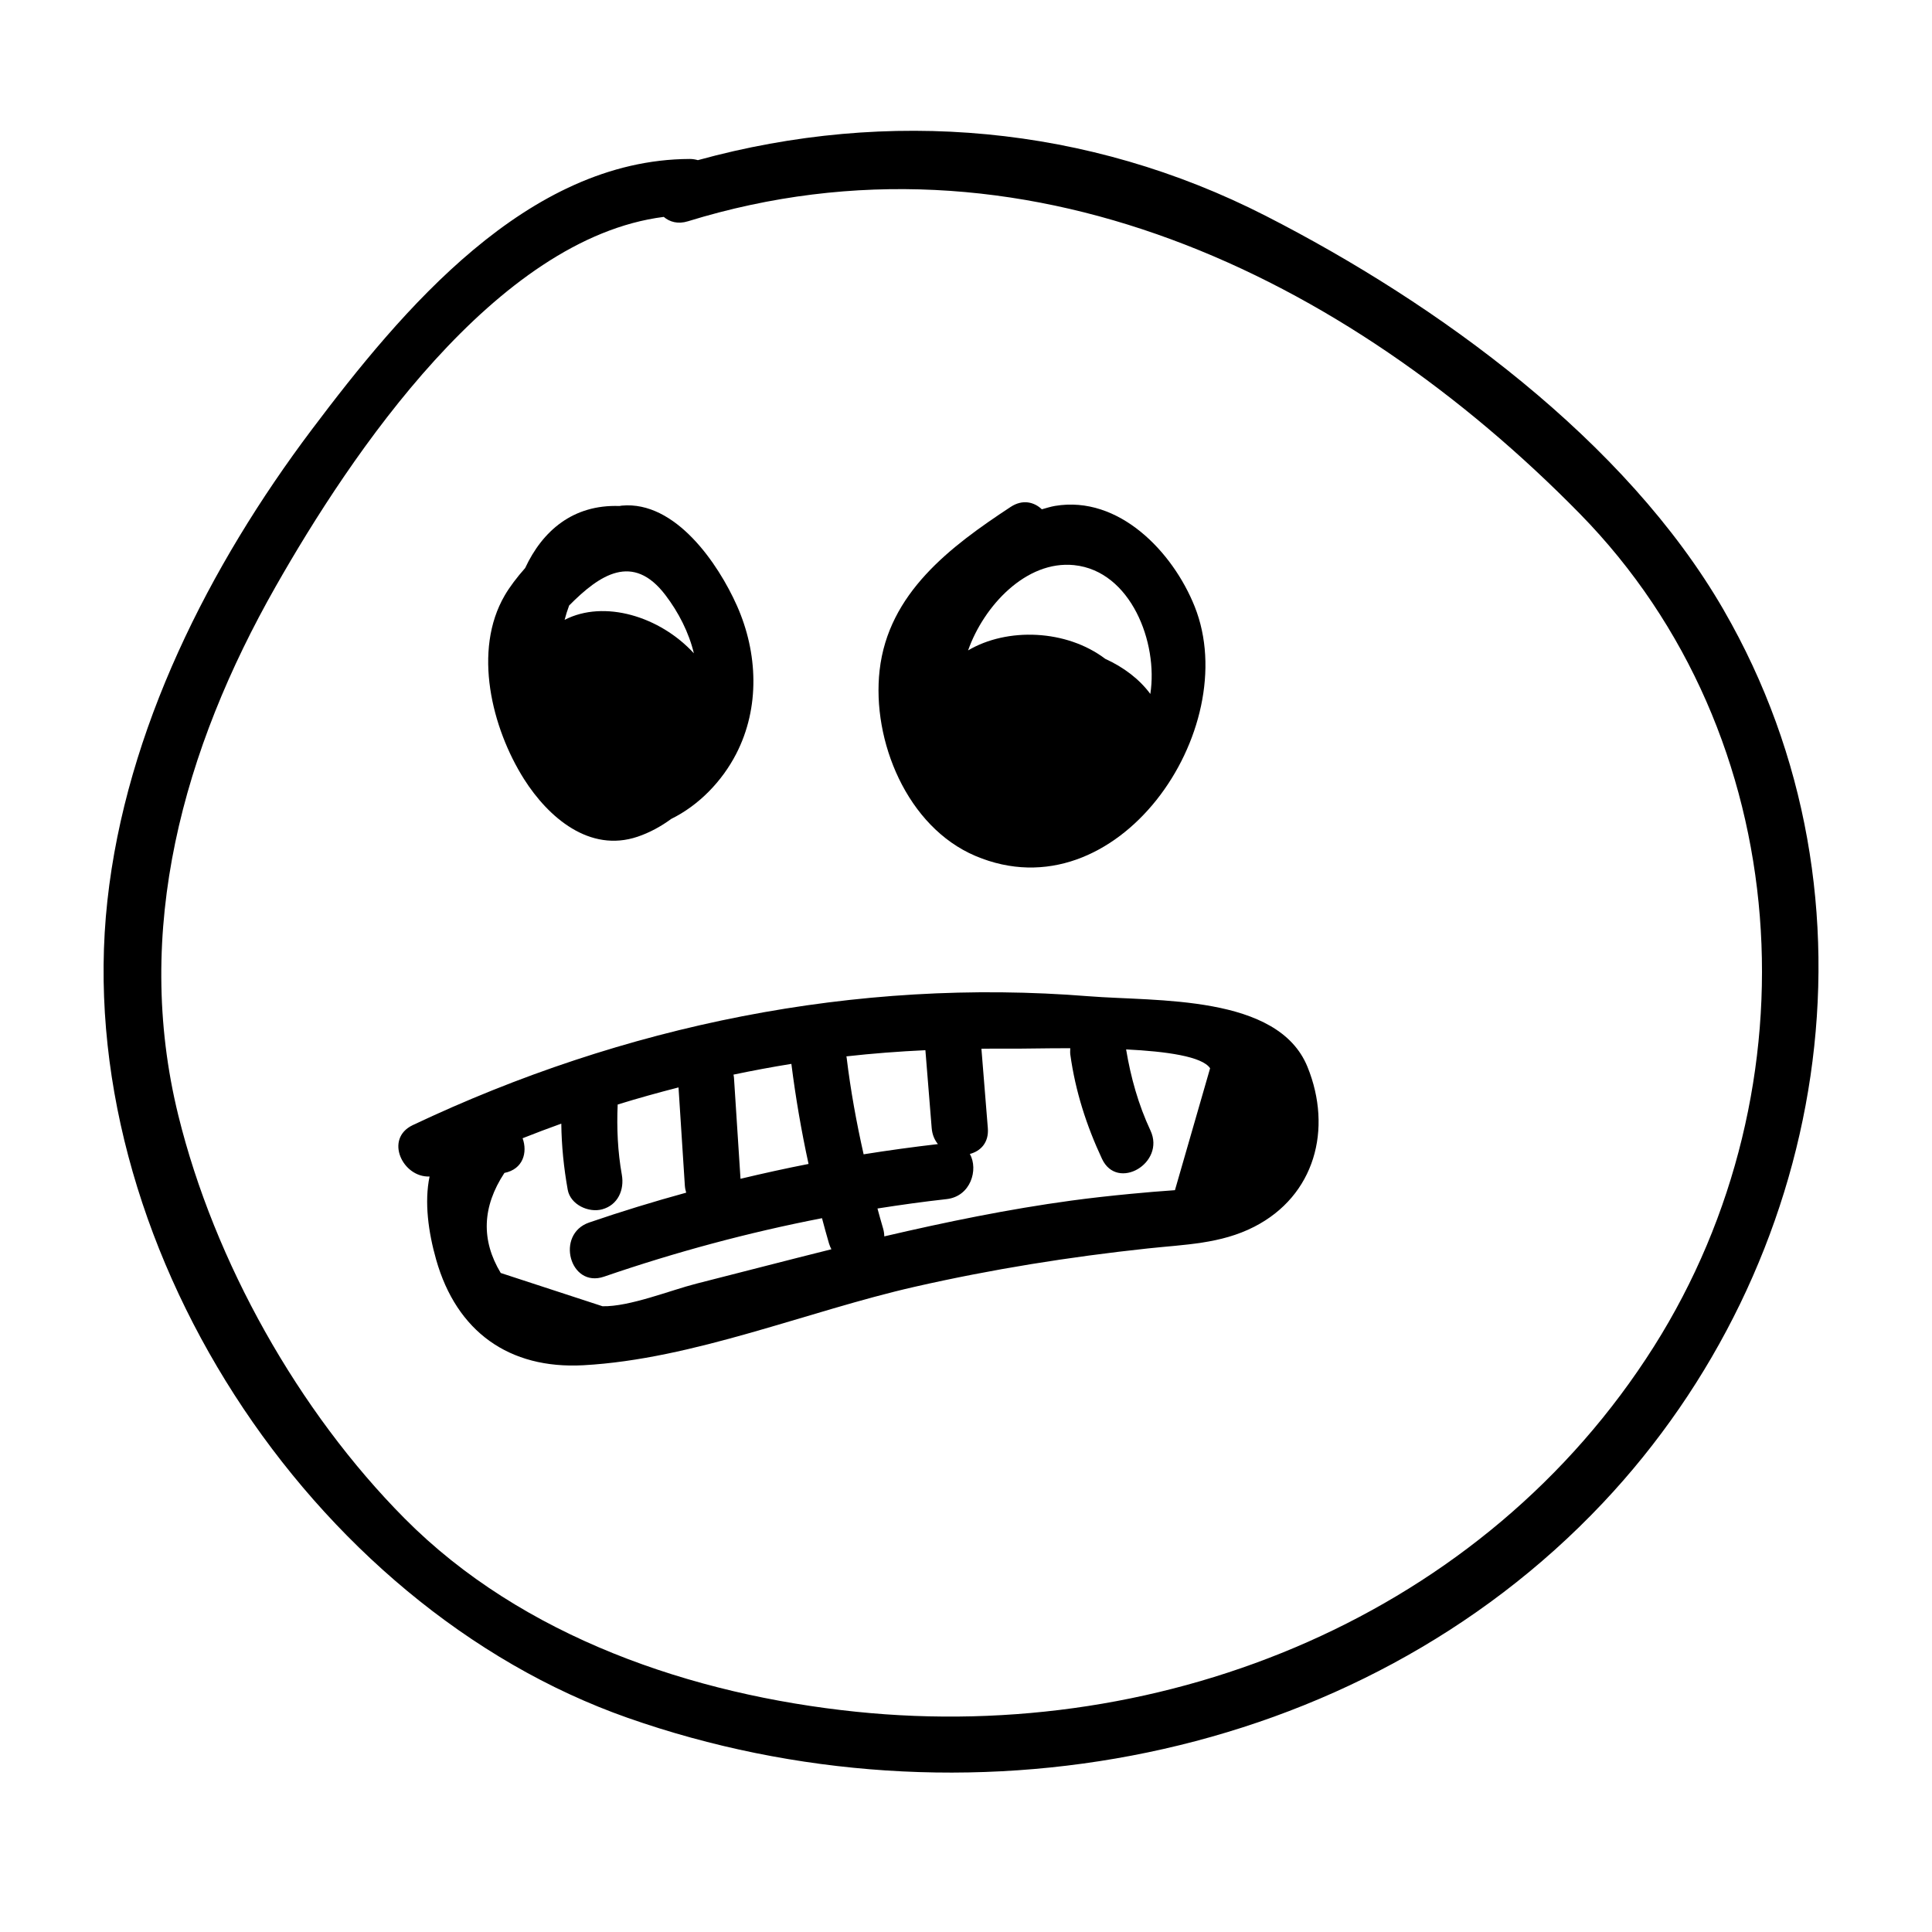
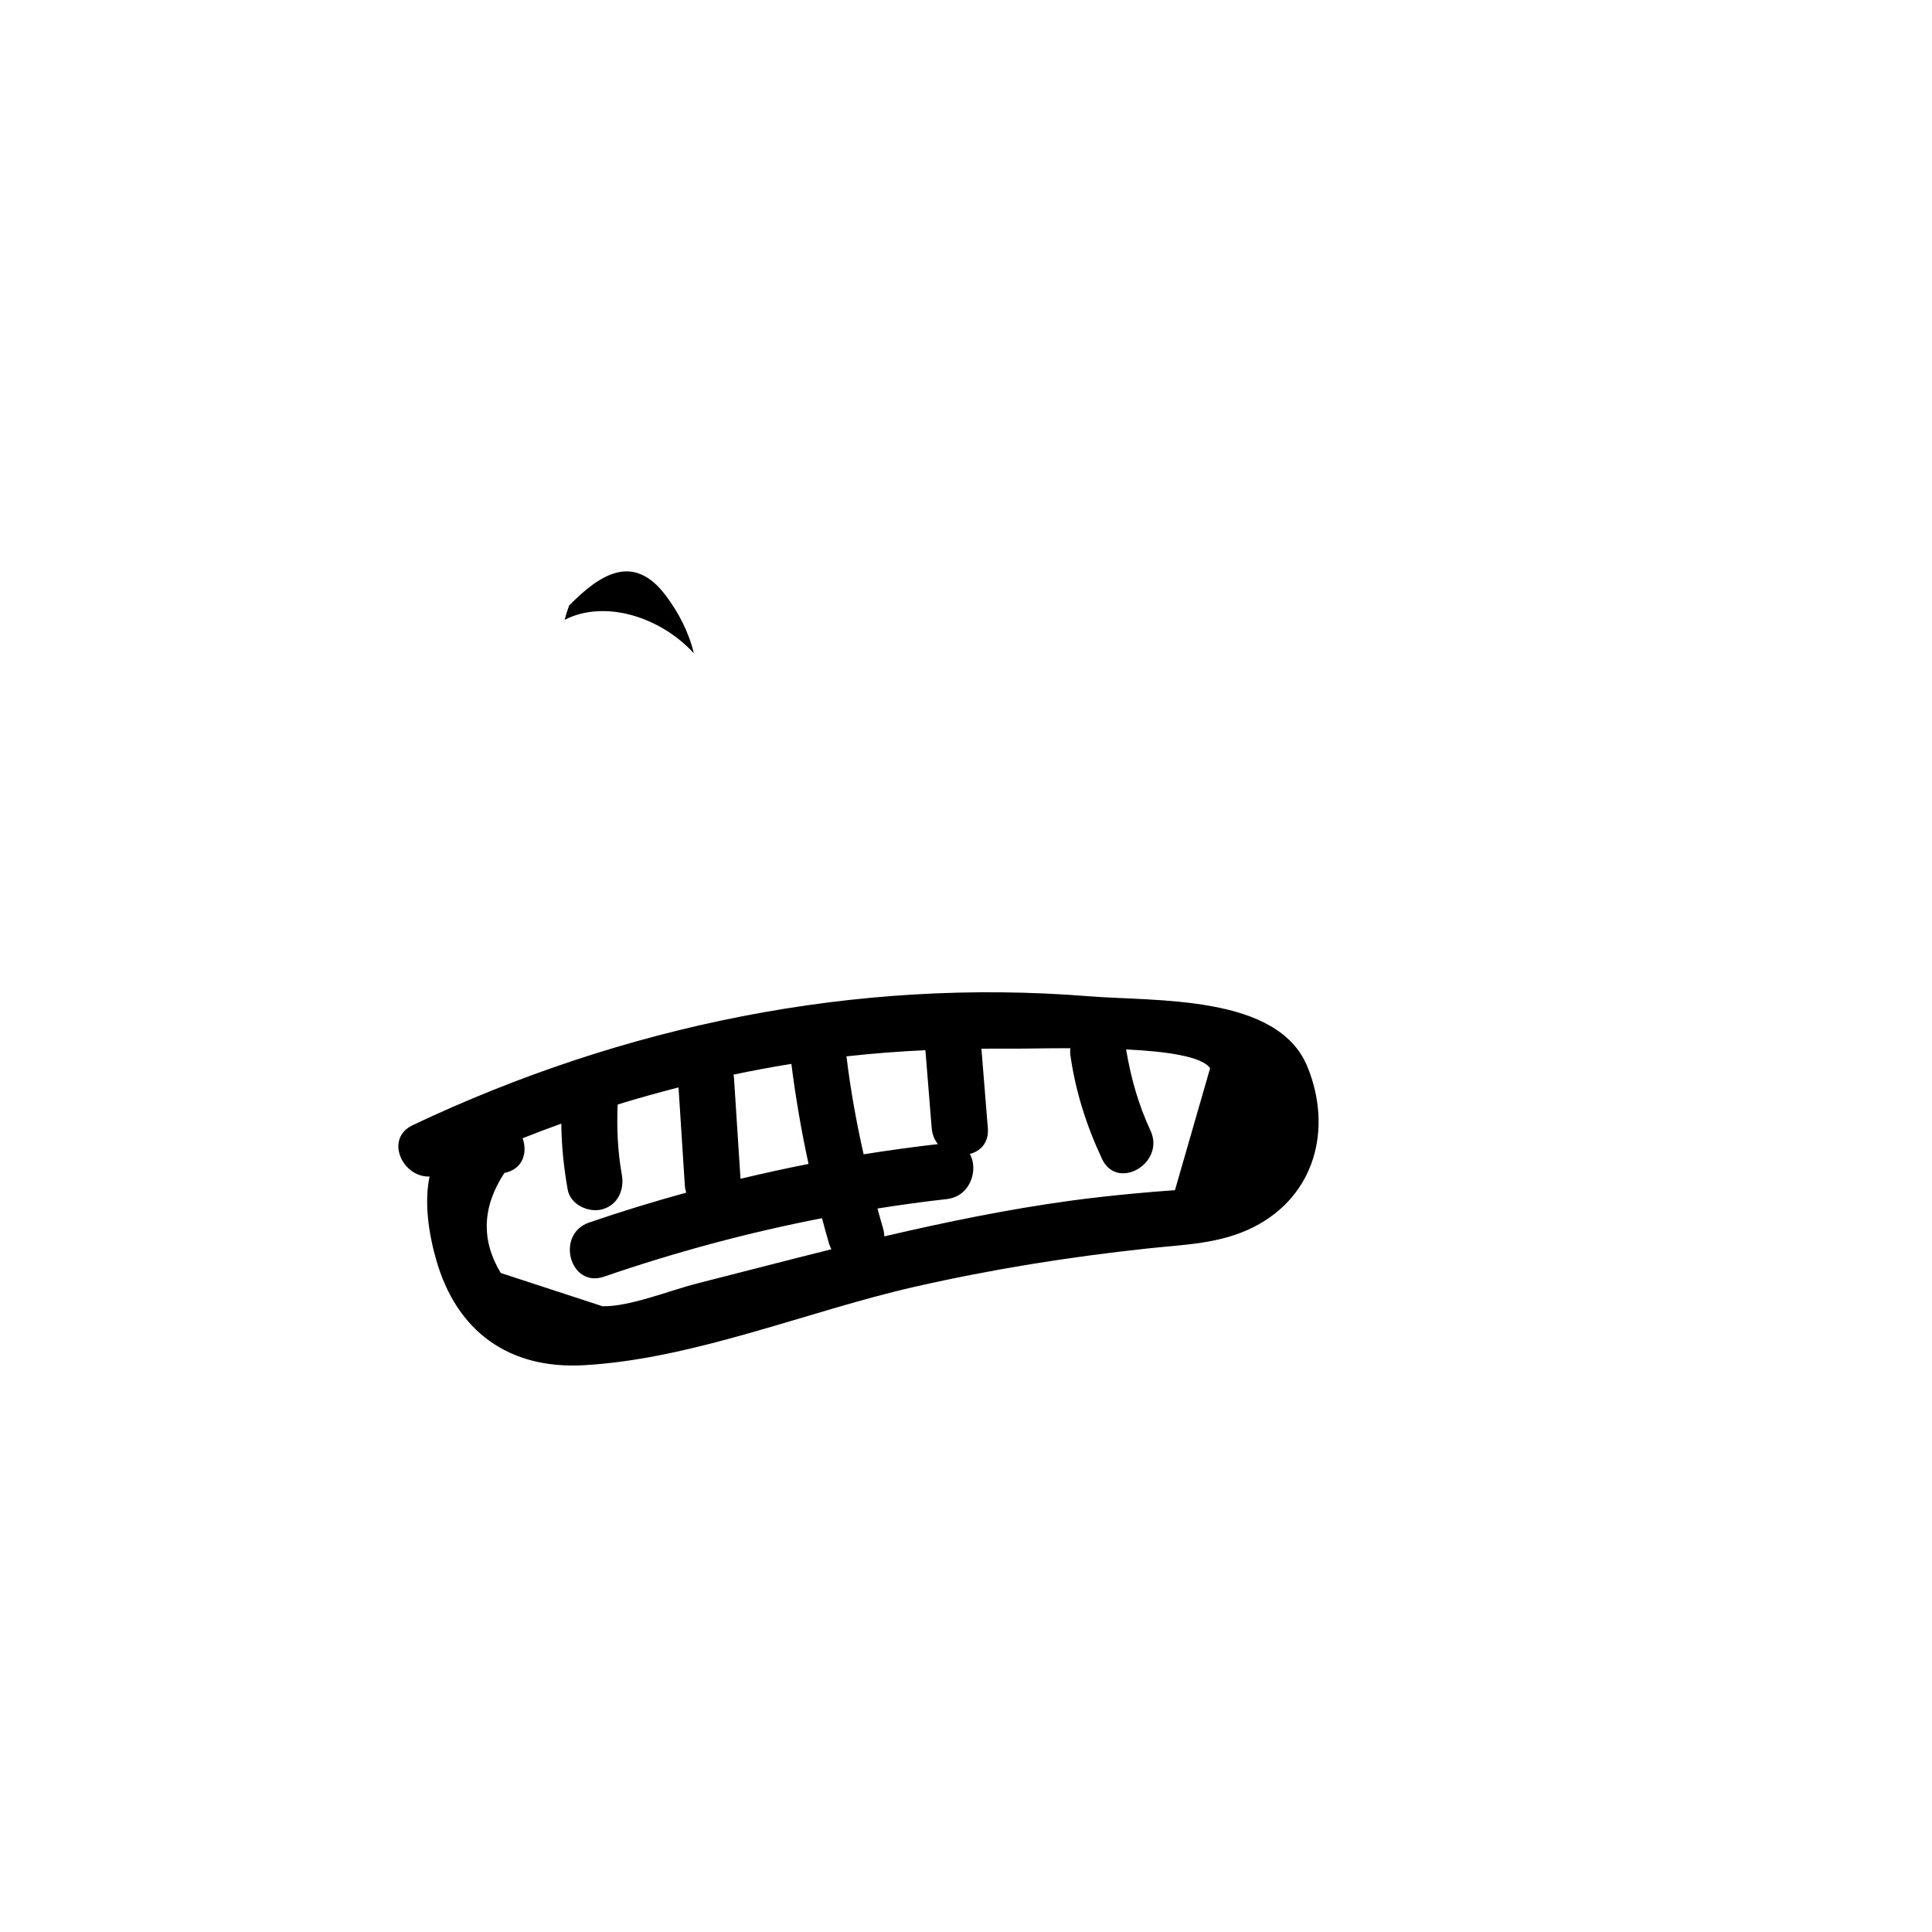
<svg xmlns="http://www.w3.org/2000/svg" fill="#000000" width="800px" height="800px" version="1.1" viewBox="144 144 512 512">
  <g>
-     <path d="m312.99 365.73c3.125-1.059 6.133-2.68 8.887-4.707 7.34-3.606 13.488-9.996 17.219-17.234 6.344-12.297 5.75-26.797 0.207-39.258-4.957-11.148-16.312-27.859-30.527-26.535-0.207 0.02-0.422 0.07-0.629 0.102-12.293-0.43-20.367 6.555-24.98 16.445-2.231 2.516-4.102 5.008-5.394 7.219-8.555 14.629-3.43 35.211 5.098 48.703 6.465 10.191 17.375 19.578 30.121 15.266zm7.363-64.016c3.481 4.574 6.184 9.855 7.531 15.418-9.012-9.812-23.785-14.262-34.258-8.863 0.332-1.27 0.727-2.543 1.199-3.805 8.117-8.203 16.902-14.086 25.527-2.75z" />
-     <path d="m402.52 370.84c37.52 15.871 71.086-33.512 58.086-66.094-5.773-14.461-20.059-29.512-37.012-26.676-1.184 0.195-2.332 0.586-3.496 0.898-2.074-1.961-5.117-2.699-8.266-0.629-15.984 10.516-32.414 22.832-34.727 43.301-2.106 18.645 7.277 41.523 25.414 49.199zm26.129-77.074c15.039 1.543 22.32 20.555 20.199 34.137-2.867-3.898-7.078-7.098-11.941-9.301-10.297-7.809-26-8.375-36.355-2.238 4.16-11.797 15.391-23.902 28.098-22.598z" />
+     <path d="m312.99 365.73zm7.363-64.016c3.481 4.574 6.184 9.855 7.531 15.418-9.012-9.812-23.785-14.262-34.258-8.863 0.332-1.27 0.727-2.543 1.199-3.805 8.117-8.203 16.902-14.086 25.527-2.75z" />
    <path d="m432.57 408.02c-61.812-4.969-123.32 7.699-179.18 34.148-7.598 3.598-2.691 13.934 4.453 13.617-1.414 6.746-0.344 14.715 1.75 22.066 5.414 19.043 19.316 29.023 39 27.953 29.164-1.598 59.445-14.34 87.844-20.797 20.488-4.66 40.875-7.91 61.781-10.16 9.734-1.047 19.246-1.176 28.152-5.734 16.078-8.223 20.832-25.879 14.125-42.387-7.816-19.246-40.078-17.273-57.926-18.707zm-41.66 34.949c0.141 1.723 0.754 3.129 1.648 4.227-6.602 0.766-13.164 1.664-19.688 2.707-1.91-8.465-3.461-17.004-4.504-25.645-0.016-0.109-0.051-0.203-0.07-0.309 6.961-0.781 13.945-1.309 20.945-1.637 0.555 6.879 1.113 13.77 1.668 20.656zm-50.668 13.422c-0.578-8.949-1.152-17.895-1.734-26.84-0.016-0.273-0.086-0.508-0.125-0.766 5.082-1.066 10.195-2.019 15.34-2.848 1.129 8.938 2.644 17.77 4.551 26.52-6.035 1.176-12.047 2.508-18.031 3.934zm-36.57 33.777c-8.992-2.938-17.984-5.879-26.973-8.816-5.25-8.711-4.922-17.551 0.977-26.516 4.973-0.984 6.168-5.461 4.82-9.191 3.394-1.352 6.816-2.629 10.254-3.871 0.066 5.875 0.66 11.695 1.699 17.512 0.707 3.953 5.531 6.188 9.148 5.195 4.172-1.145 5.898-5.18 5.195-9.148-1.098-6.168-1.375-12.367-1.102-18.621 5.332-1.656 10.715-3.144 16.125-4.535 0.559 8.672 1.117 17.34 1.676 26.012 0.047 0.68 0.176 1.293 0.359 1.879-8.625 2.367-17.199 4.988-25.723 7.914-8.996 3.094-5.133 17.469 3.953 14.344 18.969-6.519 38.199-11.695 57.758-15.492 0.613 2.231 1.184 4.473 1.855 6.699 0.172 0.562 0.387 1.074 0.637 1.535-11.941 2.977-23.84 6.086-35.77 9.109-6.805 1.723-17.723 6.156-24.891 5.992zm151.7-30.758c-3.918 0.273-7.84 0.594-11.75 0.977-5.262 0.504-10.508 1.078-15.742 1.789-16.676 2.273-33.145 5.656-49.531 9.477-0.02-0.66-0.098-1.344-0.316-2.082-0.535-1.758-0.992-3.535-1.492-5.305 6.074-0.953 12.172-1.809 18.312-2.488 6.402-0.711 8.488-7.824 6.172-11.969 2.828-0.734 5.074-2.992 4.762-6.848-0.562-7.012-1.133-14.027-1.699-21.035 2.336-0.012 4.676-0.059 7.008-0.023 2.938 0.047 9.246-0.117 16.535-0.117-0.004 0.57-0.066 1.129 0.016 1.703 1.344 9.68 4.262 18.777 8.395 27.617 4.051 8.664 16.879 1.117 12.844-7.508-3.199-6.84-5.223-14.07-6.453-21.492 10.602 0.523 20.168 1.844 22.258 4.996-3.098 10.777-6.207 21.543-9.316 32.309z" />
-     <path d="m600.81 305.68c-26-45-75.789-81.184-121.39-104.48-47.066-24.047-99.914-28.66-150.47-14.758-0.664-0.188-1.371-0.316-2.168-0.316-43.082 0.172-76.32 40.055-100.16 71.727-27.137 36.059-49.219 79.547-54.168 124.91-9.824 89.957 53.645 186.9 137.94 216.5 88.387 31.035 192.97 12.289 258.28-56.859 59.777-63.293 76.52-159.9 32.137-236.71zm-229.94 291.95c-43.379-4.492-88.422-19.766-119.64-51.223-28.152-28.363-50.422-68.02-59.969-106.79-12.098-49.102 1.328-97.133 25.781-140.16 19.938-35.086 58.32-92.316 102.86-97.977 1.582 1.344 3.762 1.977 6.402 1.164 88.418-27.277 174.27 14.203 236.35 77.48 57.715 58.836 62.977 152.2 19.664 220.7-44.996 71.16-129.07 105.34-211.45 96.805z" />
  </g>
</svg>